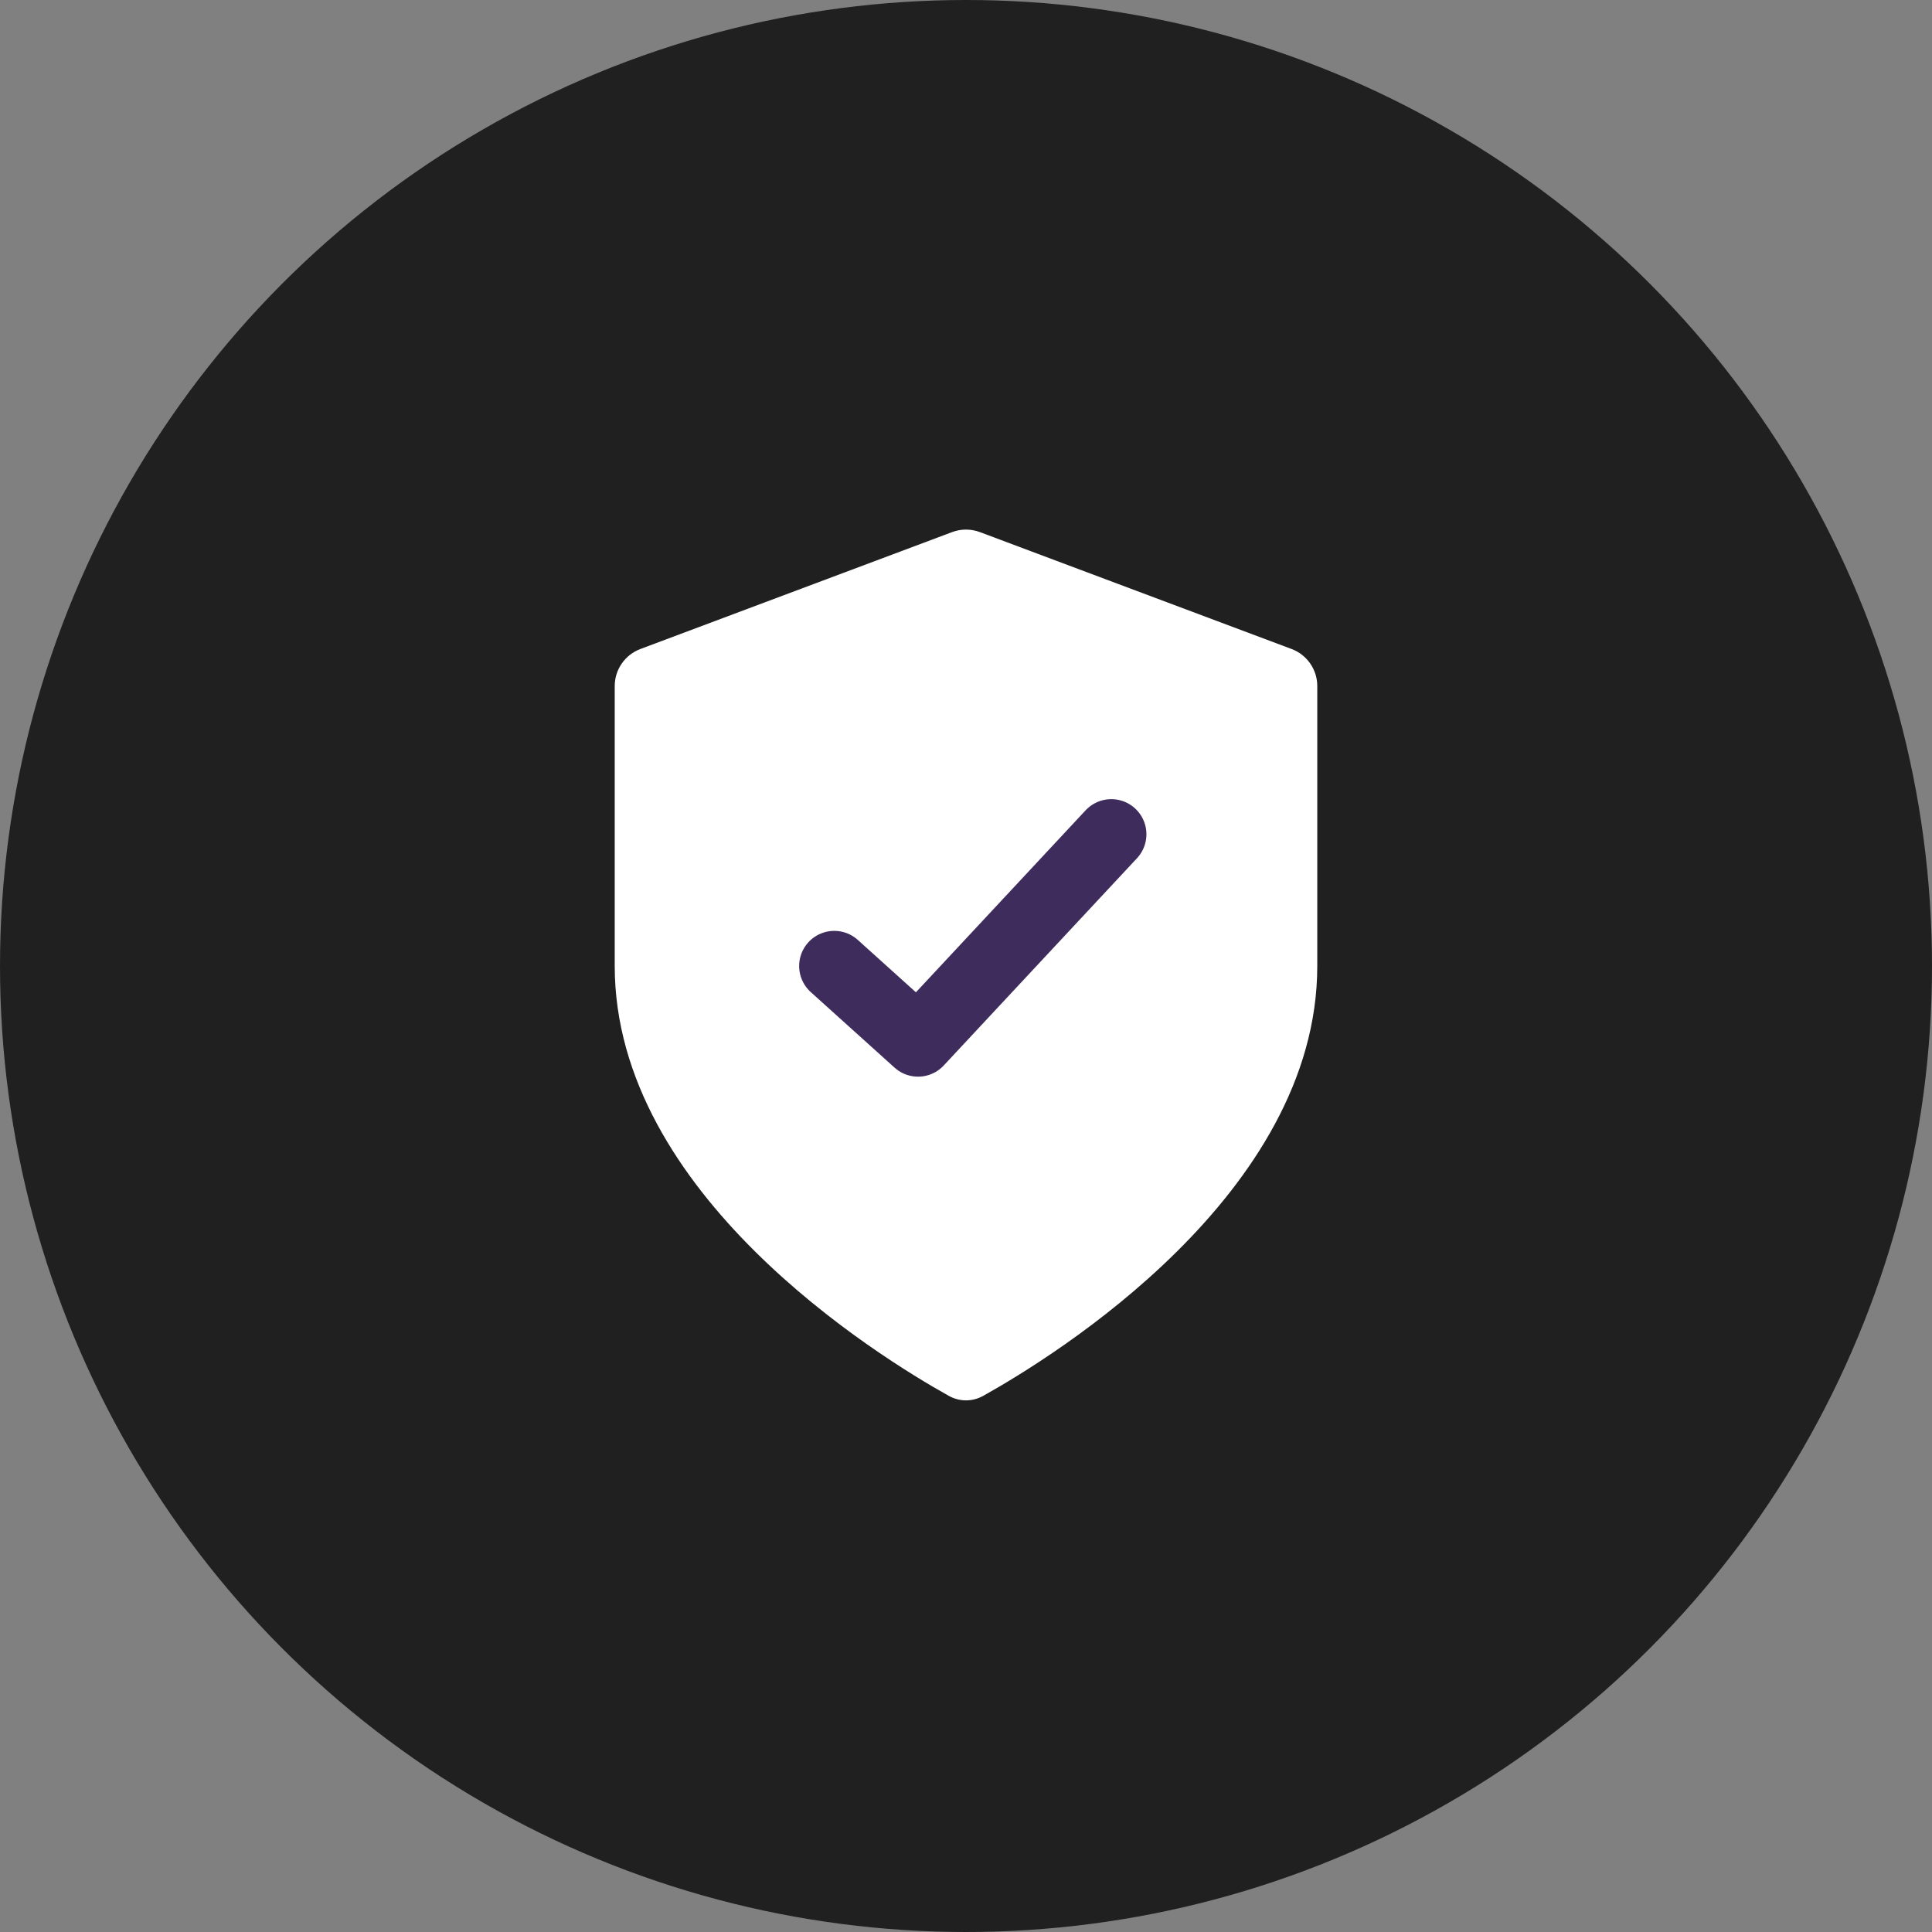
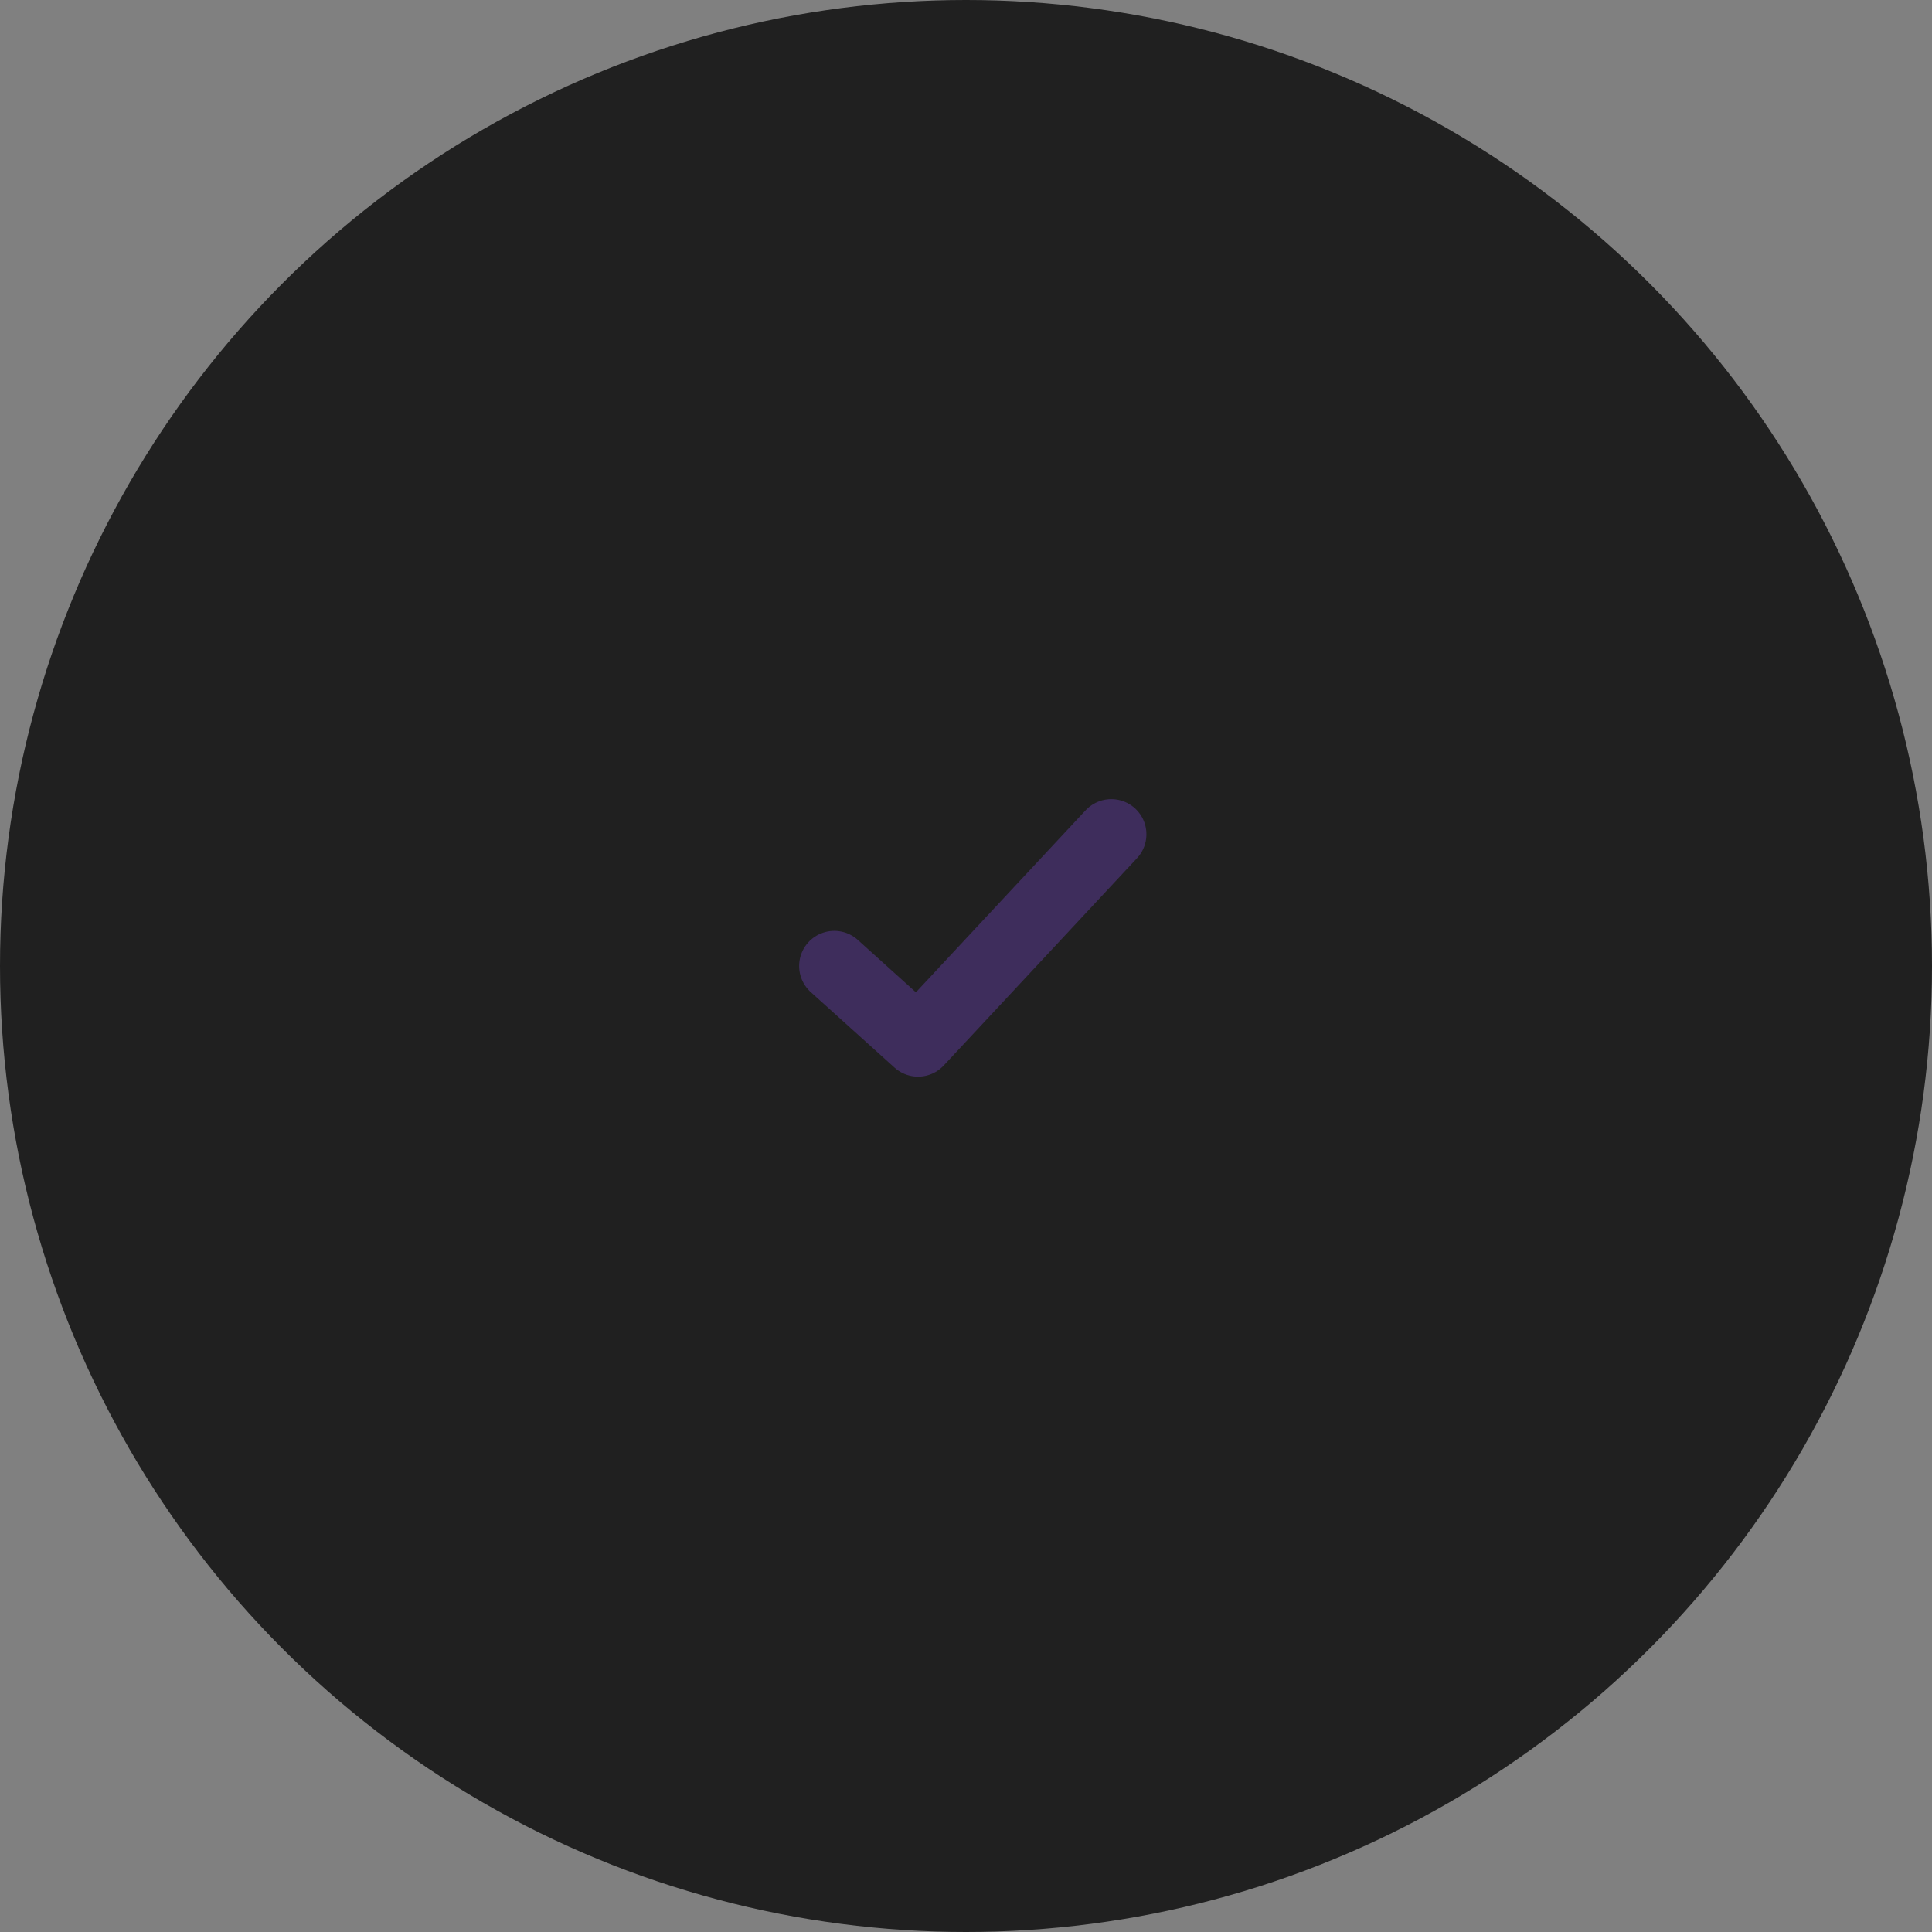
<svg xmlns="http://www.w3.org/2000/svg" width="44" height="44" viewBox="0 0 44 44" fill="none">
  <rect x="0" y="0" width="44" height="44" fill="#808080" stroke="none" />
  <circle cx="22" cy="22" r="22" fill="#202020" />
-   <path d="M21.607 31.789C21.855 31.927 22.145 31.927 22.393 31.789C24.001 30.892 30 27.196 30 22V15.624C30 15.249 29.767 14.913 29.416 14.781L22.316 12.118C22.112 12.042 21.888 12.042 21.684 12.118L14.584 14.781C14.233 14.913 14 15.249 14 15.624V22C14 27.196 19.999 30.892 21.607 31.789Z" fill="white" />
  <path d="M25.309 19L20.908 23.72L19 22" stroke="#3E2D5C" stroke-width="1.6" stroke-linecap="round" stroke-linejoin="round" />
</svg>